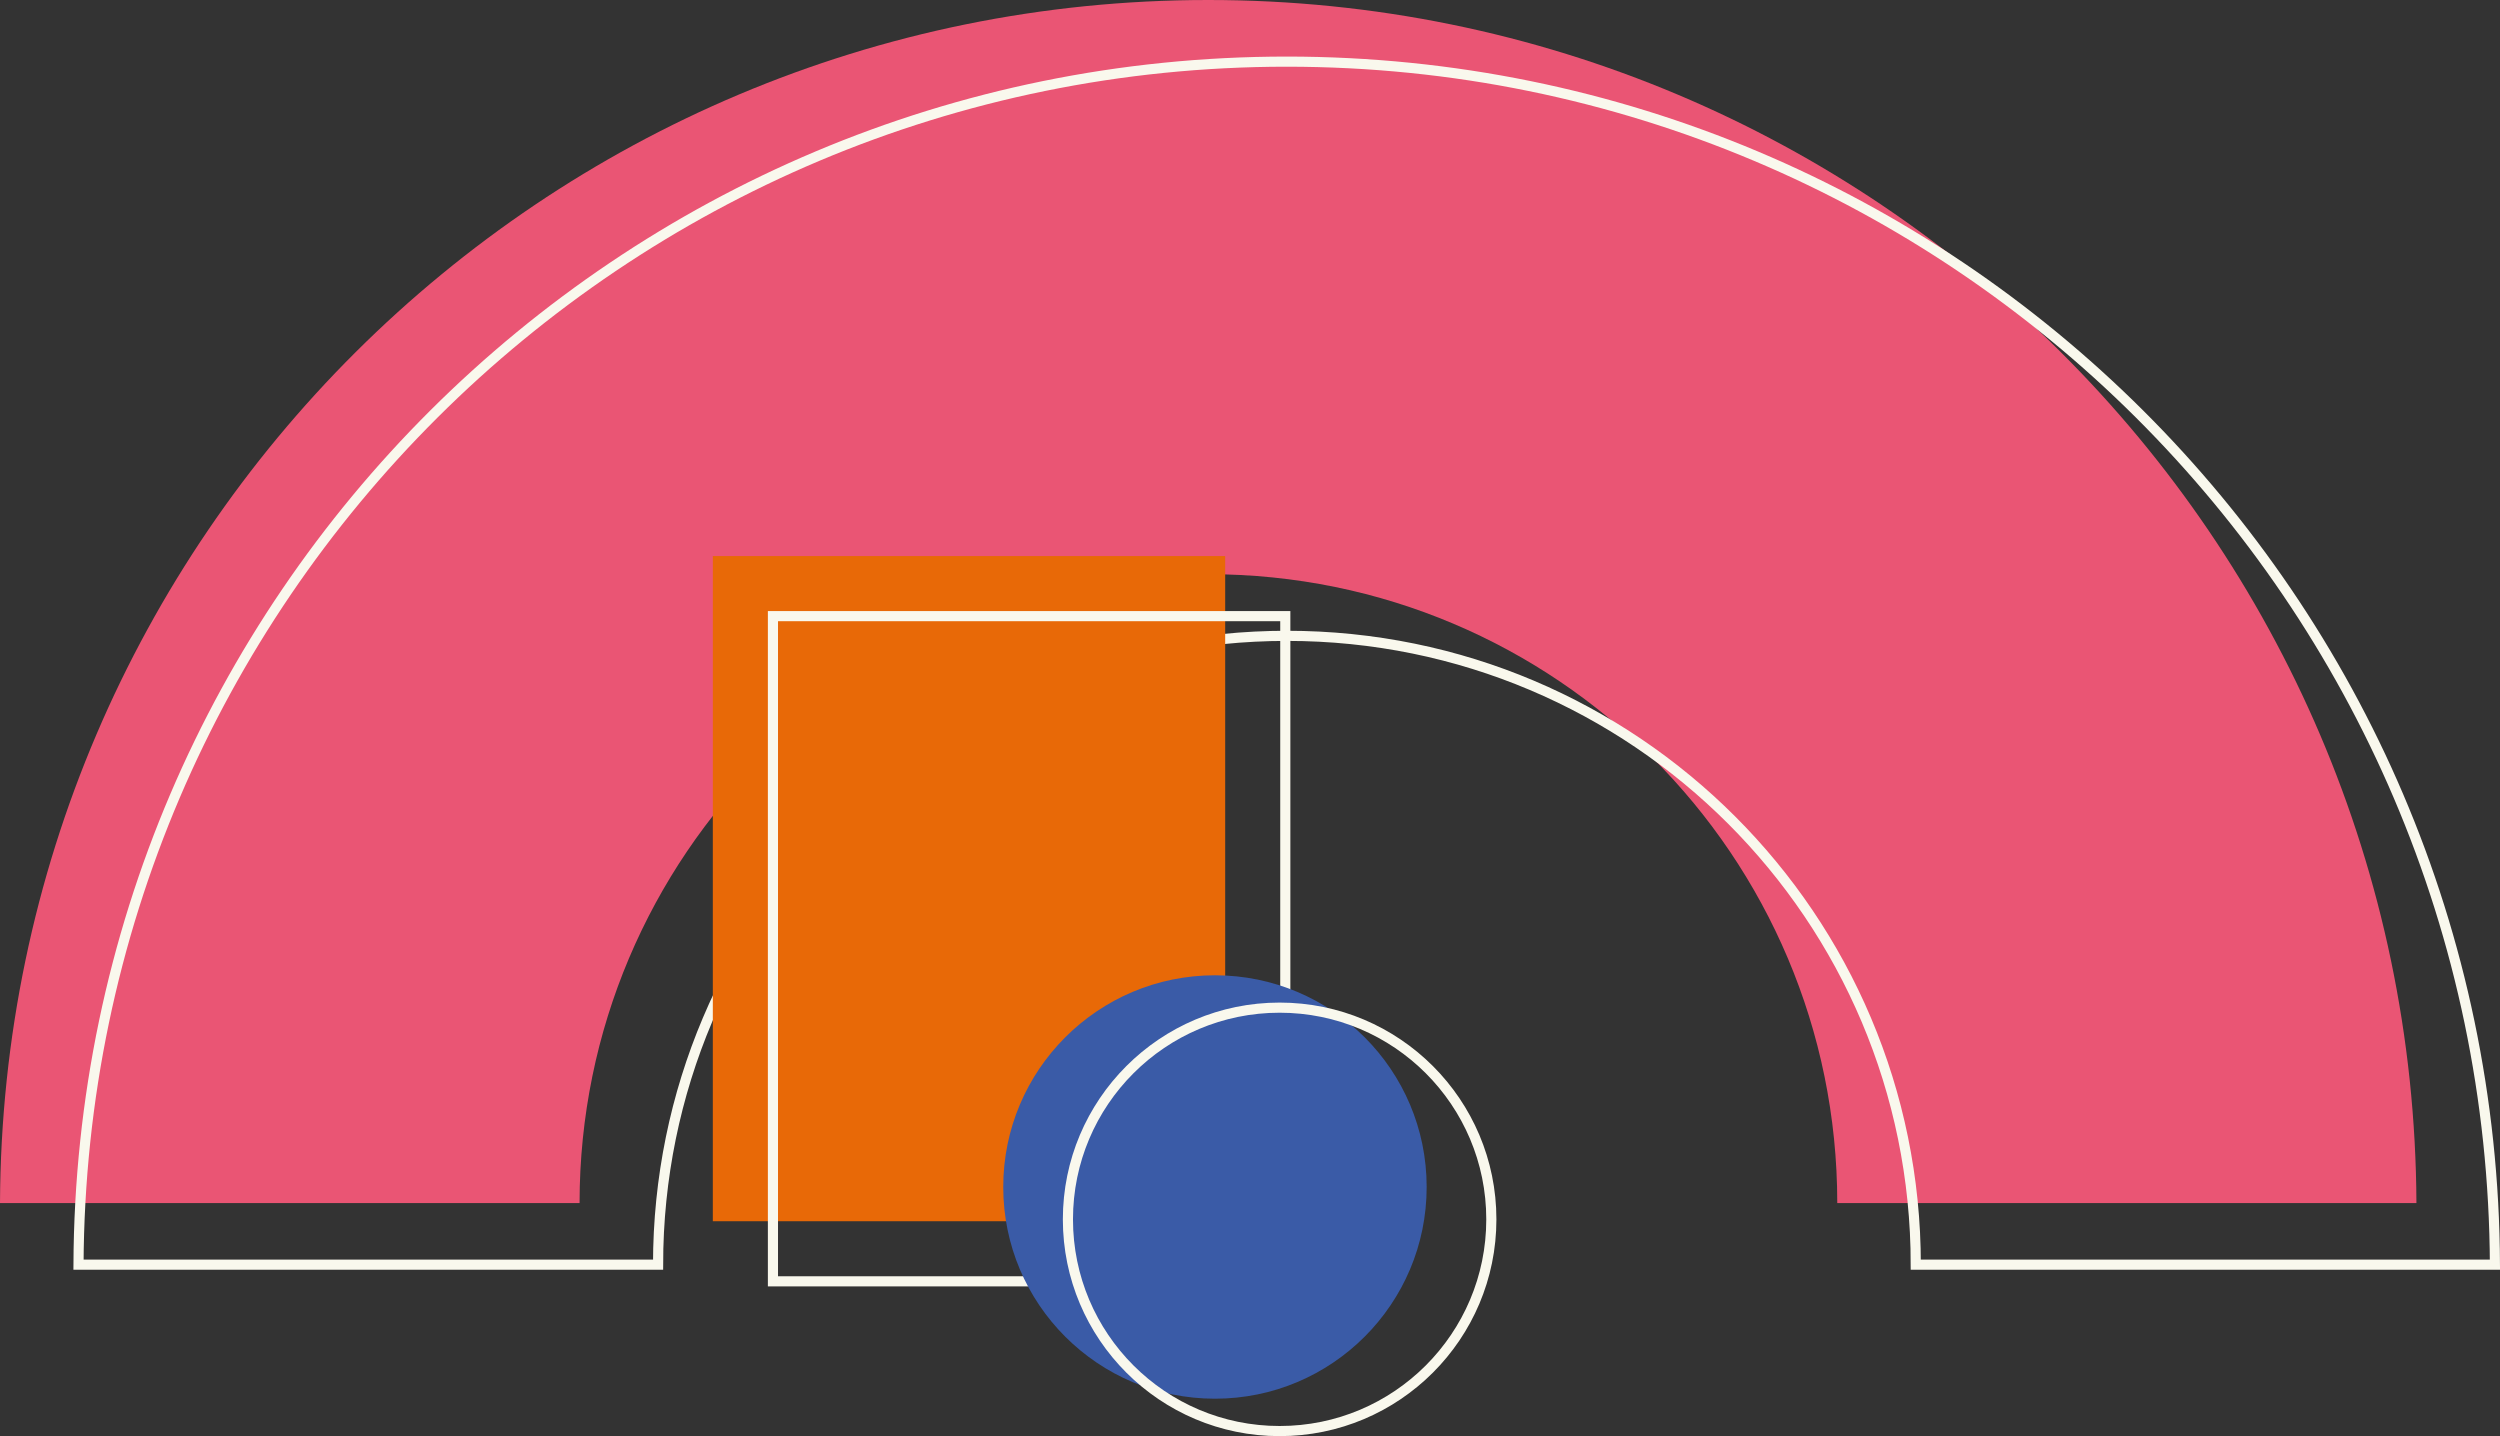
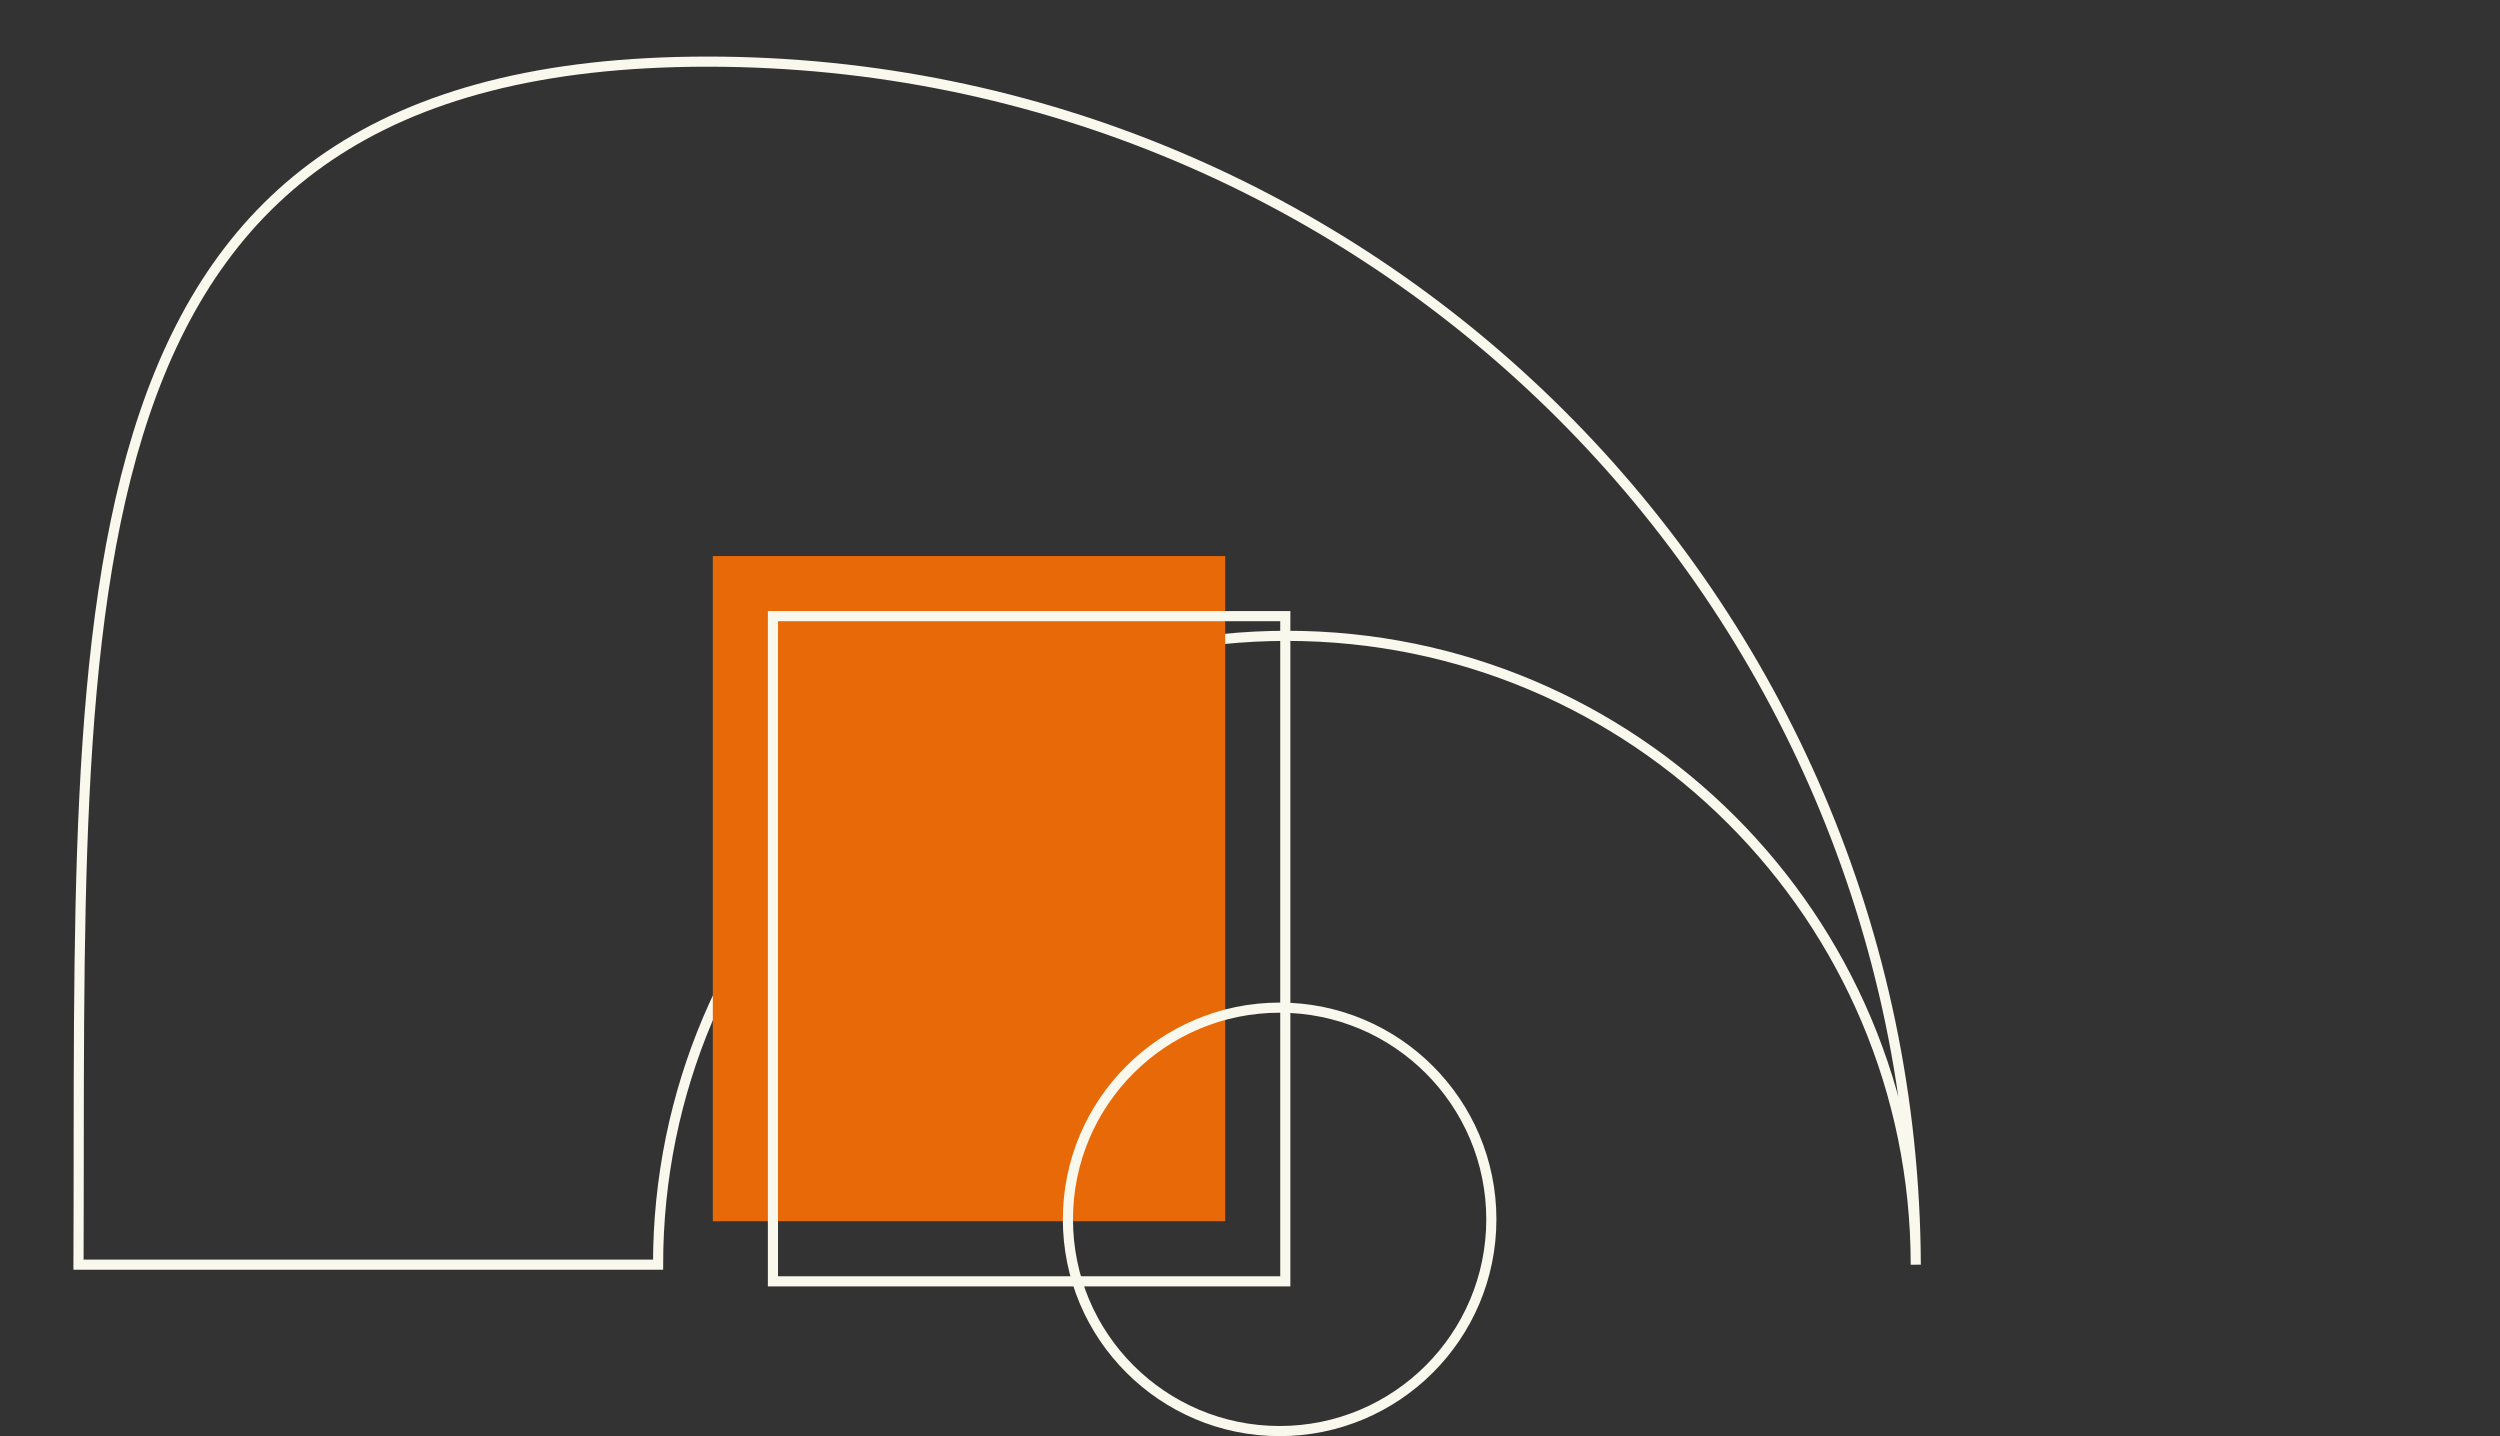
<svg xmlns="http://www.w3.org/2000/svg" id="Layer_2" data-name="Layer 2" viewBox="0 0 493.6 283.55">
  <rect x="0" y="0" width="493.6" height="283.55" fill="#333333" stroke="none" />
  <defs>
    <style>      .cls-1 {        fill: #ea5574;      }      .cls-2 {        fill: #e86907;      }      .cls-3 {        fill: #3a5ba7;      }      .cls-4 {        fill: none;        stroke: #f9f8ed;        stroke-miterlimit: 10;        stroke-width: 2px;      }    </style>
  </defs>
  <g id="Layer_1-2" data-name="Layer 1">
    <g>
-       <path class="cls-1" d="m238.59,113.37c68.57,0,124.16,55.59,124.16,124.16h114.35C476.53,106.25,369.96,0,238.55,0S.57,106.25,0,237.53h114.43c0-68.57,55.59-124.16,124.16-124.16Z" />
-       <path class="cls-4" d="m254.09,125.54c68.57,0,124.16,55.59,124.16,124.16h114.35c-.57-131.28-107.14-237.53-238.55-237.53S16.07,118.42,15.5,249.7h114.43c0-68.57,55.59-124.16,124.16-124.16Z" />
+       <path class="cls-4" d="m254.09,125.54c68.57,0,124.16,55.59,124.16,124.16c-.57-131.28-107.14-237.53-238.55-237.53S16.07,118.42,15.5,249.7h114.43c0-68.57,55.59-124.16,124.16-124.16Z" />
      <rect class="cls-2" x="125.65" y="124.87" width="131.33" height="101.16" transform="translate(366.77 -15.86) rotate(90)" />
      <rect class="cls-4" x="137.51" y="136.73" width="131.33" height="101.16" transform="translate(390.5 -15.86) rotate(90)" />
-       <circle class="cls-3" cx="239.88" cy="234.36" r="41.8" />
      <circle class="cls-4" cx="252.65" cy="240.75" r="41.8" />
    </g>
  </g>
</svg>